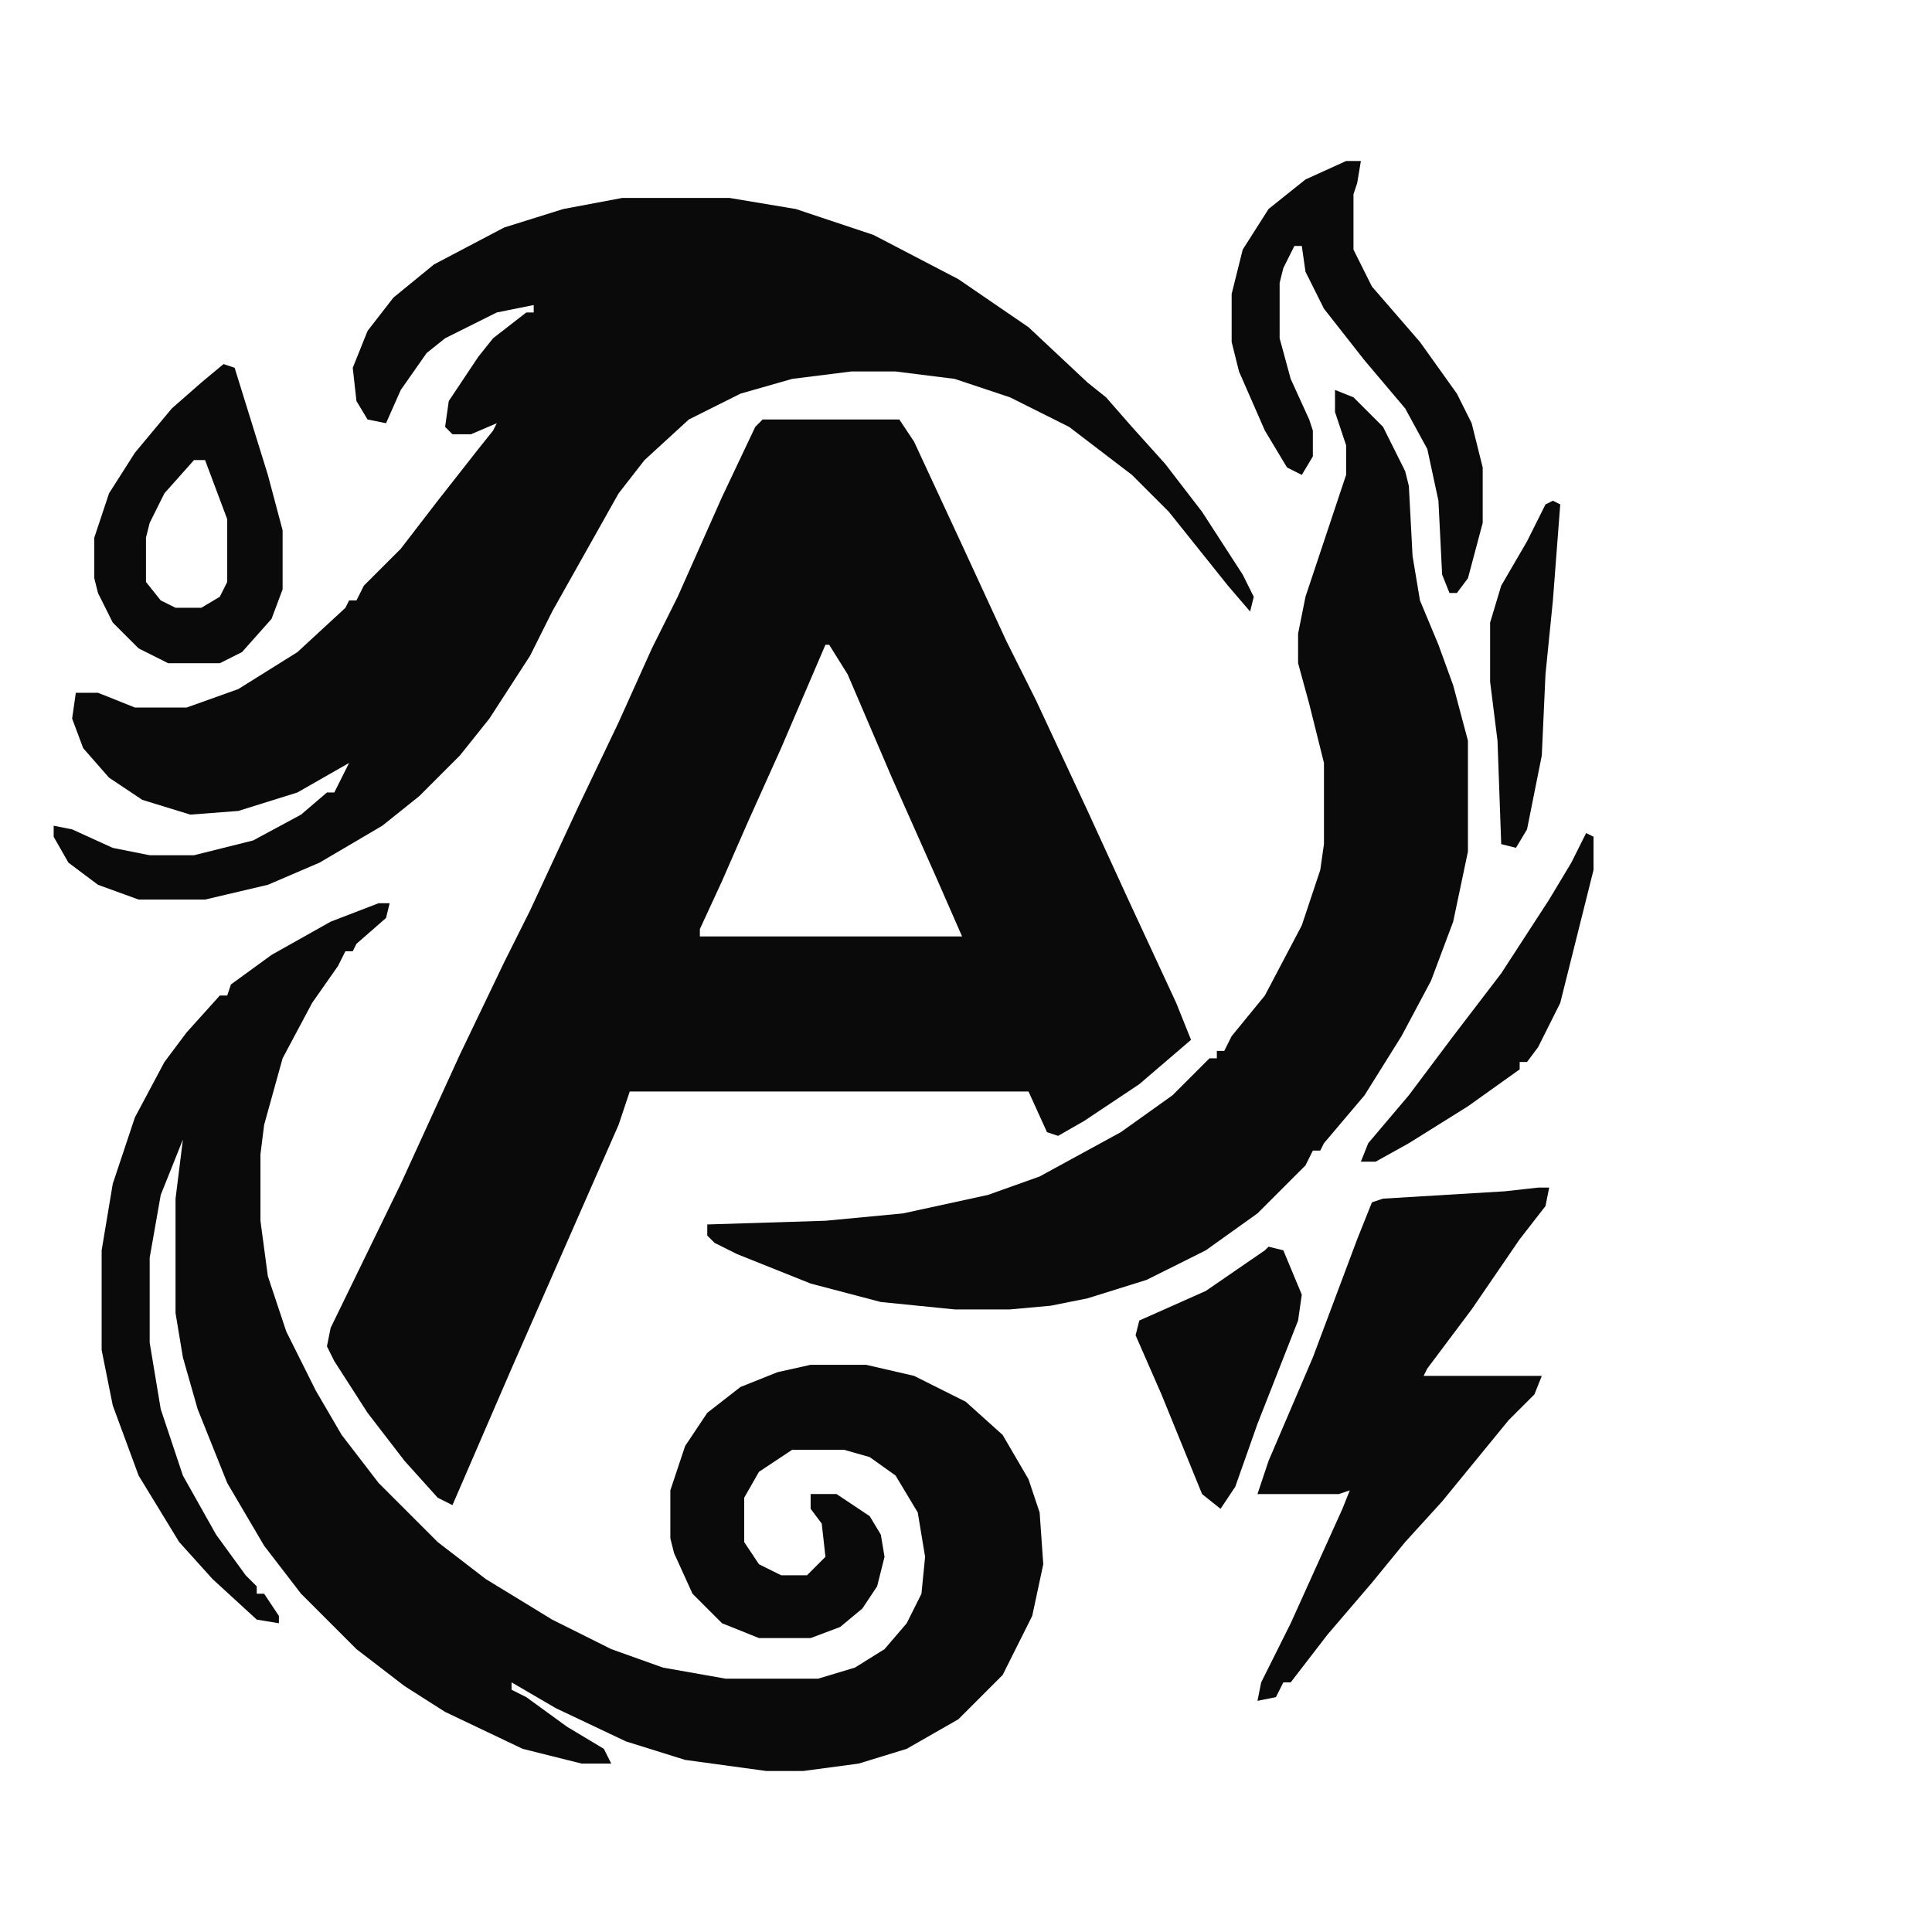
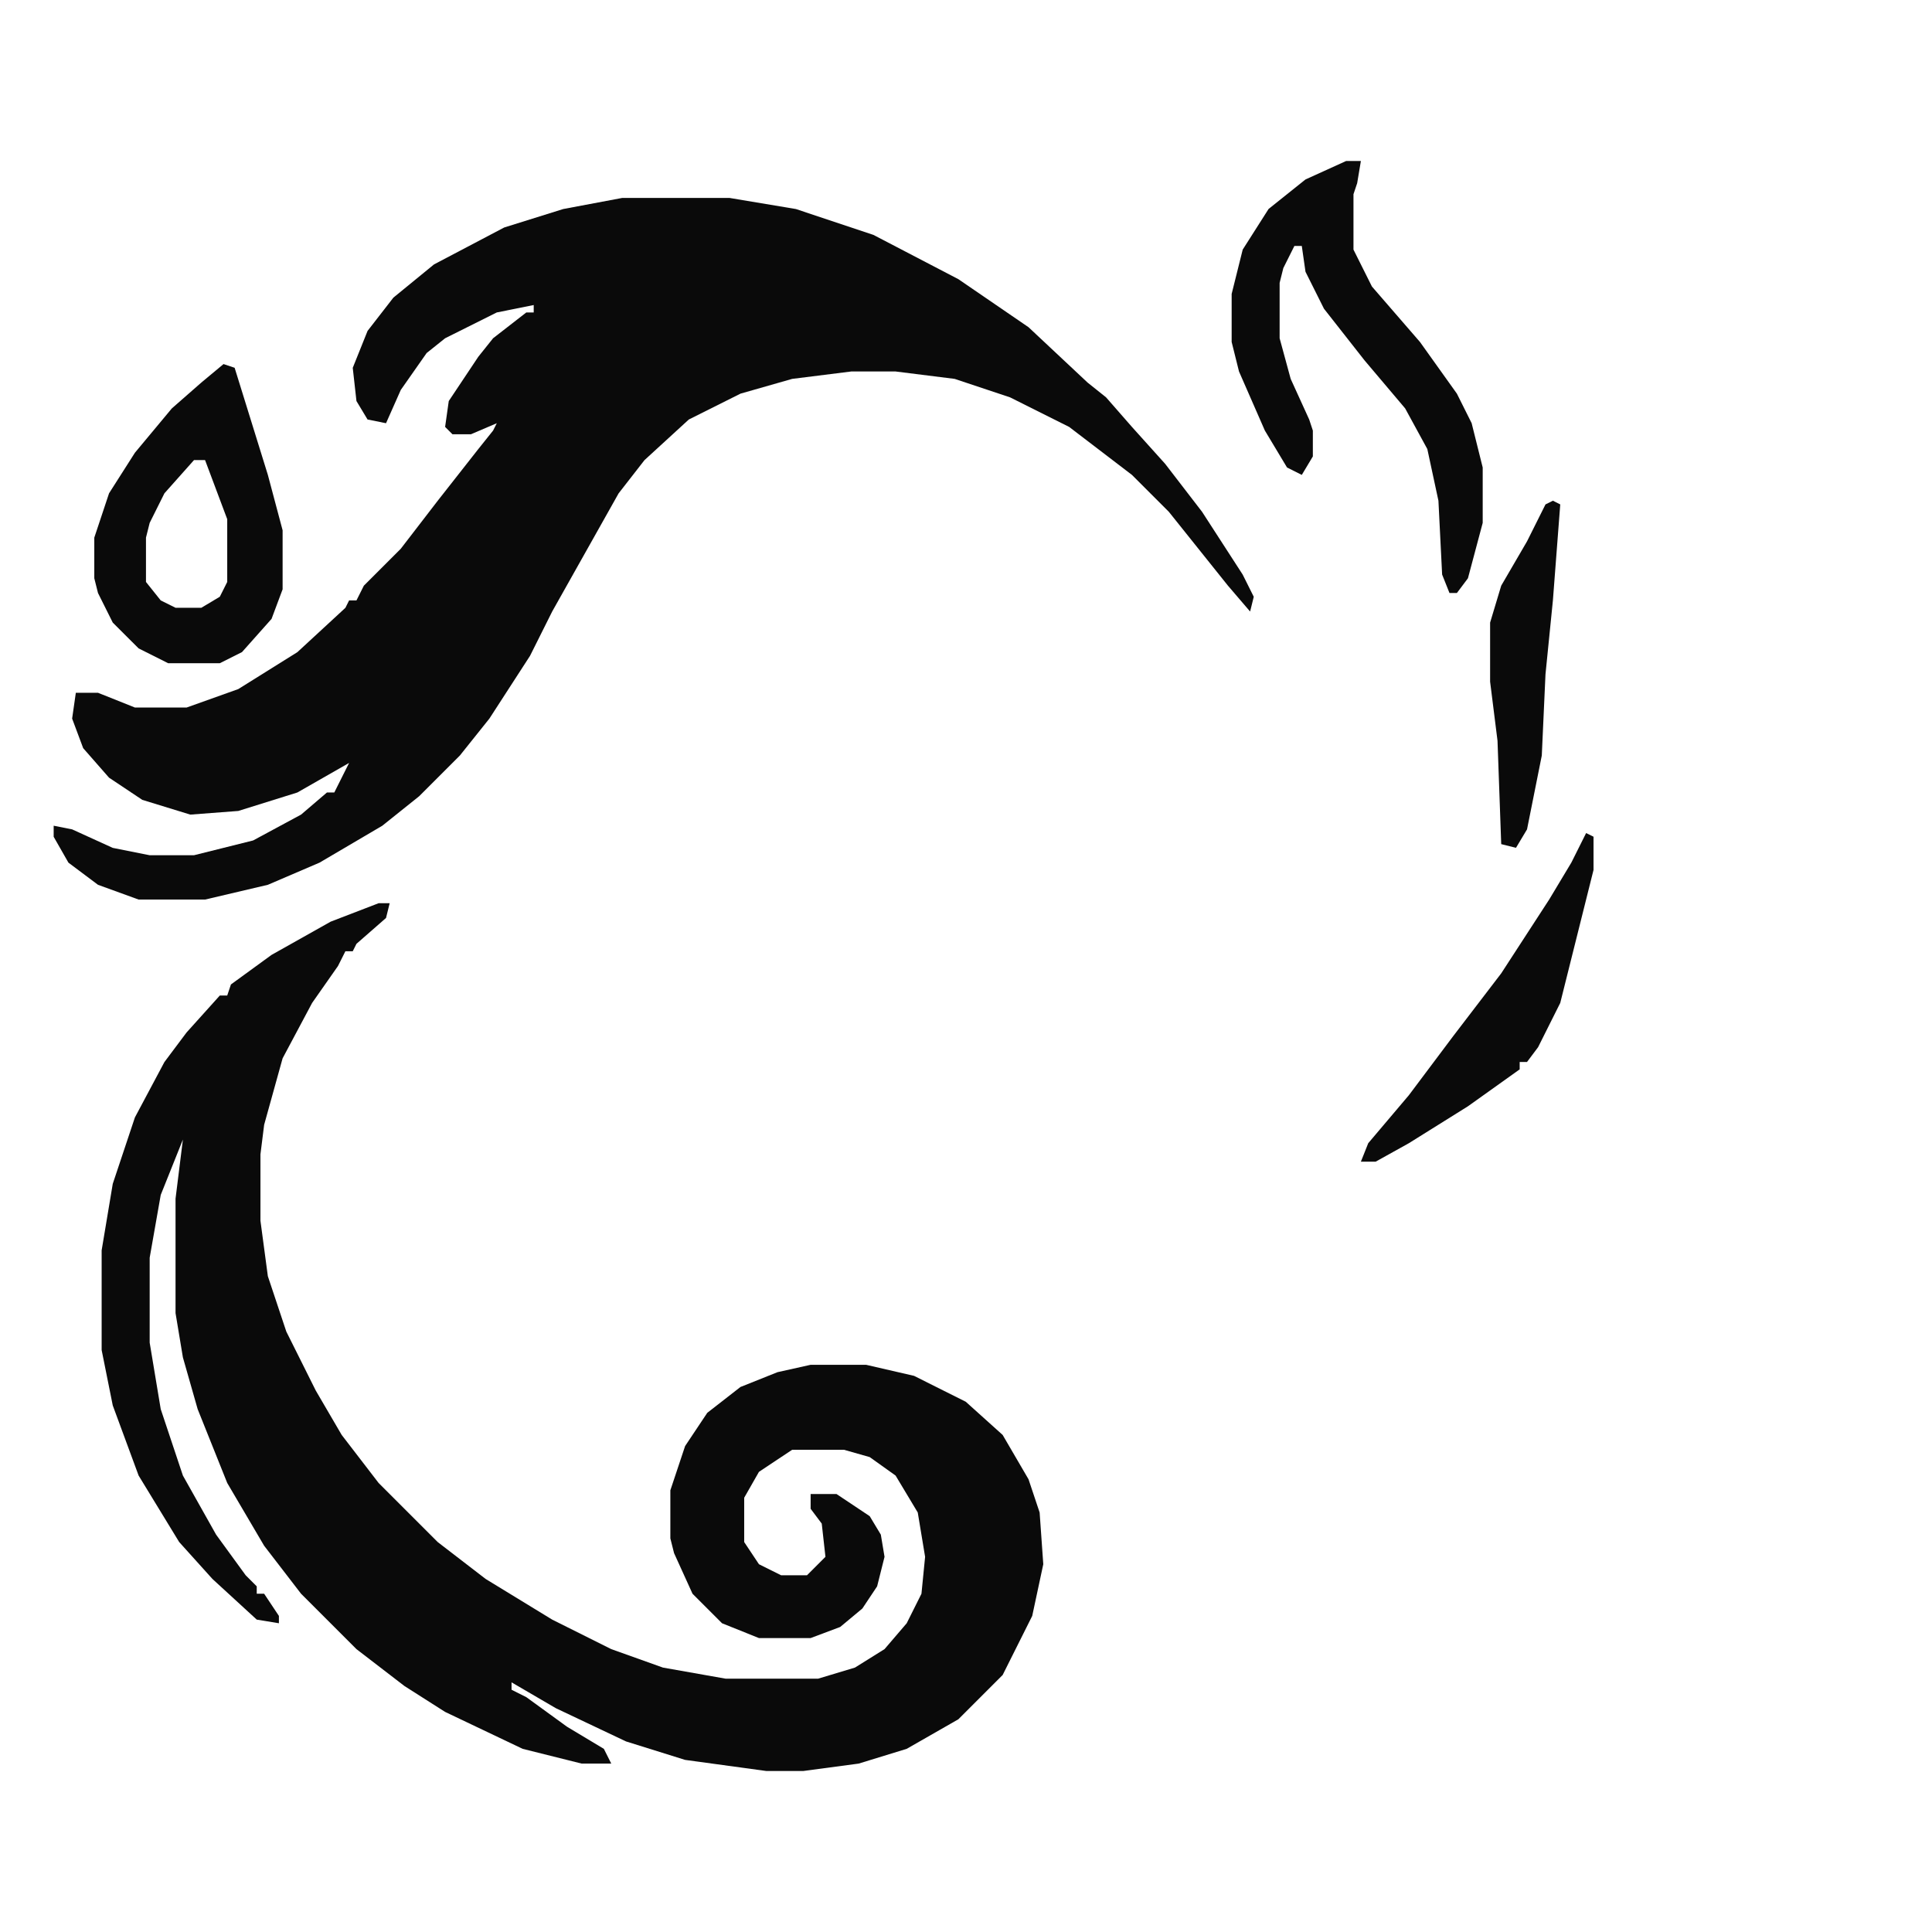
<svg xmlns="http://www.w3.org/2000/svg" width="36" height="36" viewBox="0 0 36 36" fill="none">
-   <path d="M14.211 7.816H16.757L17.032 8.229L17.927 10.156L18.752 11.945L19.303 13.046L20.266 15.11L21.023 16.761L21.917 18.688L22.193 19.376L21.229 20.202L20.197 20.89L19.716 21.165L19.509 21.096L19.165 20.339H11.734L11.527 20.959L10.771 22.679L9.532 25.5L8.431 28.046L8.156 27.908L7.537 27.22L6.849 26.326L6.229 25.362L6.092 25.087L6.161 24.743L7.468 22.059L8.569 19.651L9.394 17.931L9.876 16.968L10.771 15.041L11.527 13.459L12.147 12.082L12.628 11.119L13.454 9.261L14.073 7.954L14.211 7.816ZM15.381 12.014L14.555 13.94L13.936 15.316L13.454 16.417L13.041 17.312V17.449H17.927L17.445 16.349L16.619 14.491L15.794 12.564L15.45 12.014H15.381Z" fill="#0A0A0A" />
  <path d="M7.055 16.83H7.261L7.193 17.105L6.642 17.587L6.573 17.725H6.436L6.298 18L5.816 18.688L5.266 19.72L4.922 20.959L4.853 21.509V22.747L4.991 23.78L5.335 24.812L5.885 25.913L6.367 26.738L7.055 27.633L8.156 28.734L9.05 29.422L10.289 30.179L11.39 30.729L12.353 31.073L13.523 31.28H15.243L15.931 31.073L16.482 30.729L16.895 30.247L17.17 29.697L17.238 29.009L17.101 28.183L16.688 27.495L16.206 27.151L15.725 27.014H14.761L14.142 27.426L13.867 27.908V28.734L14.142 29.147L14.555 29.353H15.037L15.381 29.009L15.312 28.39L15.105 28.114V27.839H15.587L16.206 28.252L16.413 28.596L16.482 29.009L16.344 29.559L16.069 29.972L15.656 30.316L15.105 30.523H14.142L13.454 30.247L12.904 29.697L12.56 28.94L12.491 28.665V27.77L12.766 26.945L13.179 26.326L13.798 25.844L14.486 25.569L15.105 25.431H16.138L17.032 25.637L17.995 26.119L18.683 26.738L19.165 27.564L19.372 28.183L19.44 29.147L19.234 30.11L18.683 31.211L17.858 32.036L16.895 32.587L16 32.862L14.968 33H14.28L12.766 32.793L11.665 32.449L10.358 31.83L9.532 31.348V31.486L9.807 31.624L10.564 32.174L11.252 32.587L11.39 32.862H10.839L9.739 32.587L8.294 31.899L7.537 31.417L6.642 30.729L5.61 29.697L4.922 28.803L4.234 27.633L3.683 26.257L3.408 25.293L3.271 24.468V22.335L3.408 21.234L2.995 22.266L2.789 23.436V25.018L2.995 26.257L3.408 27.495L4.027 28.596L4.578 29.353L4.784 29.559V29.697H4.922L5.197 30.11V30.247L4.784 30.179L3.959 29.422L3.339 28.734L2.583 27.495L2.101 26.188L1.894 25.156V23.298L2.101 22.059L2.514 20.821L3.064 19.789L3.477 19.238L4.096 18.55H4.234L4.303 18.344L5.06 17.793L6.161 17.174L7.055 16.83Z" fill="#0A0A0A" />
  <path d="M11.596 3.688H13.592L14.83 3.895L16.275 4.377L17.858 5.202L19.165 6.097L20.266 7.129L20.61 7.404L21.092 7.955L21.711 8.643L22.399 9.537L23.156 10.707L23.362 11.12L23.294 11.395L22.881 10.913L21.78 9.537L21.092 8.849L19.922 7.955L18.821 7.404L17.789 7.06L16.688 6.922H15.862L14.761 7.06L13.798 7.335L12.835 7.817L12.009 8.574L11.527 9.193L10.289 11.395L9.876 12.221L9.119 13.39L8.569 14.078L7.812 14.835L7.124 15.386L5.954 16.074L4.991 16.487L3.821 16.762H2.583L1.826 16.487L1.275 16.074L1 15.592V15.386L1.344 15.454L2.101 15.799L2.789 15.936H3.615L4.716 15.661L5.61 15.179L6.092 14.767H6.229L6.505 14.216L5.541 14.767L4.44 15.111L3.546 15.179L2.651 14.904L2.032 14.491L1.55 13.941L1.344 13.39L1.413 12.909H1.826L2.514 13.184H3.477L4.44 12.84L5.541 12.152L6.436 11.326L6.505 11.188H6.642L6.78 10.913L7.468 10.225L8.156 9.331L8.913 8.367L9.188 8.023L9.257 7.886L8.775 8.092H8.431L8.294 7.955L8.362 7.473L8.913 6.647L9.188 6.303L9.807 5.822H9.945V5.684L9.257 5.822L8.294 6.303L7.95 6.578L7.468 7.266L7.193 7.886L6.849 7.817L6.642 7.473L6.573 6.854L6.849 6.166L7.33 5.546L8.087 4.927L9.395 4.239L10.495 3.895L11.596 3.688Z" fill="#0A0A0A" />
-   <path d="M24.876 7.266L25.22 7.403L25.771 7.954L26.183 8.779L26.252 9.055L26.321 10.362L26.459 11.188L26.803 12.013L27.078 12.77L27.353 13.802V15.867L27.078 17.174L26.665 18.275L26.115 19.307L25.427 20.408L24.67 21.302L24.601 21.44H24.463L24.326 21.715L23.431 22.61L22.468 23.298L21.367 23.848L20.266 24.192L19.578 24.33L18.821 24.399H17.789L16.413 24.261L15.105 23.917L13.729 23.366L13.316 23.16L13.179 23.023V22.816L15.381 22.747L16.826 22.61L18.408 22.266L19.372 21.922L20.885 21.096L21.849 20.408L22.537 19.72H22.674V19.582H22.812L22.95 19.307L23.569 18.55L24.257 17.243L24.601 16.211L24.67 15.729V14.215L24.395 13.114L24.188 12.357V11.807L24.326 11.119L25.083 8.848V8.298L24.876 7.678V7.266Z" fill="#0A0A0A" />
-   <path d="M28.661 22.129H28.867L28.798 22.473L28.317 23.092L27.422 24.399L26.596 25.5L26.527 25.638H28.729L28.592 25.982L28.11 26.464L26.872 27.977L26.183 28.734L25.564 29.491L24.739 30.455L24.05 31.349H23.913L23.775 31.624L23.431 31.693L23.5 31.349L24.05 30.248L25.014 28.115L25.151 27.771L24.945 27.84H23.431L23.638 27.221L24.463 25.294L25.289 23.092L25.564 22.404L25.771 22.335L28.041 22.198L28.661 22.129Z" fill="#0A0A0A" />
  <path d="M25.083 3H25.358L25.289 3.413L25.22 3.619V4.651L25.564 5.339L26.459 6.372L27.147 7.335L27.422 7.885L27.628 8.711V9.743L27.353 10.775L27.147 11.05H27.009L26.872 10.706L26.803 9.33L26.596 8.367L26.183 7.61L25.427 6.716L24.67 5.752L24.326 5.064L24.257 4.583H24.119L23.913 4.995L23.844 5.271V6.303L24.05 7.06L24.395 7.817L24.463 8.023V8.505L24.257 8.849L23.982 8.711L23.569 8.023L23.087 6.922L22.95 6.372V5.477L23.156 4.651L23.638 3.894L24.326 3.344L25.083 3Z" fill="#0A0A0A" />
  <path d="M4.165 6.784L4.372 6.853L4.991 8.848L5.266 9.881V10.981L5.06 11.532L4.509 12.151L4.096 12.358H3.133L2.583 12.082L2.101 11.601L1.826 11.05L1.757 10.775V10.018L2.032 9.192L2.514 8.436L3.202 7.61L3.752 7.128L4.165 6.784ZM3.615 8.573L3.064 9.192L2.789 9.743L2.72 10.018V10.844L2.995 11.188L3.271 11.325H3.752L4.096 11.119L4.234 10.844V9.674L3.821 8.573H3.615Z" fill="#0A0A0A" />
-   <path d="M23.638 23.23L23.913 23.298L24.257 24.124L24.188 24.606L23.431 26.532L23.018 27.702L22.743 28.115L22.399 27.84L21.642 25.982L21.16 24.881L21.229 24.606L22.468 24.055L23.569 23.298L23.638 23.23Z" fill="#0A0A0A" />
  <path d="M29.555 15.523L29.693 15.591V16.21L29.073 18.688L28.66 19.513L28.454 19.788H28.317V19.926L27.353 20.614L26.252 21.302L25.633 21.646H25.358L25.495 21.302L26.252 20.408L27.078 19.307L27.973 18.137L28.867 16.761L29.28 16.073L29.555 15.523Z" fill="#0A0A0A" />
  <path d="M28.936 9.33L29.073 9.399L28.936 11.188L28.798 12.564L28.729 14.078L28.454 15.454L28.248 15.798L27.973 15.729L27.904 13.803L27.766 12.702V11.601L27.973 10.913L28.454 10.087L28.798 9.399L28.936 9.33Z" fill="#0A0A0A" />
</svg>